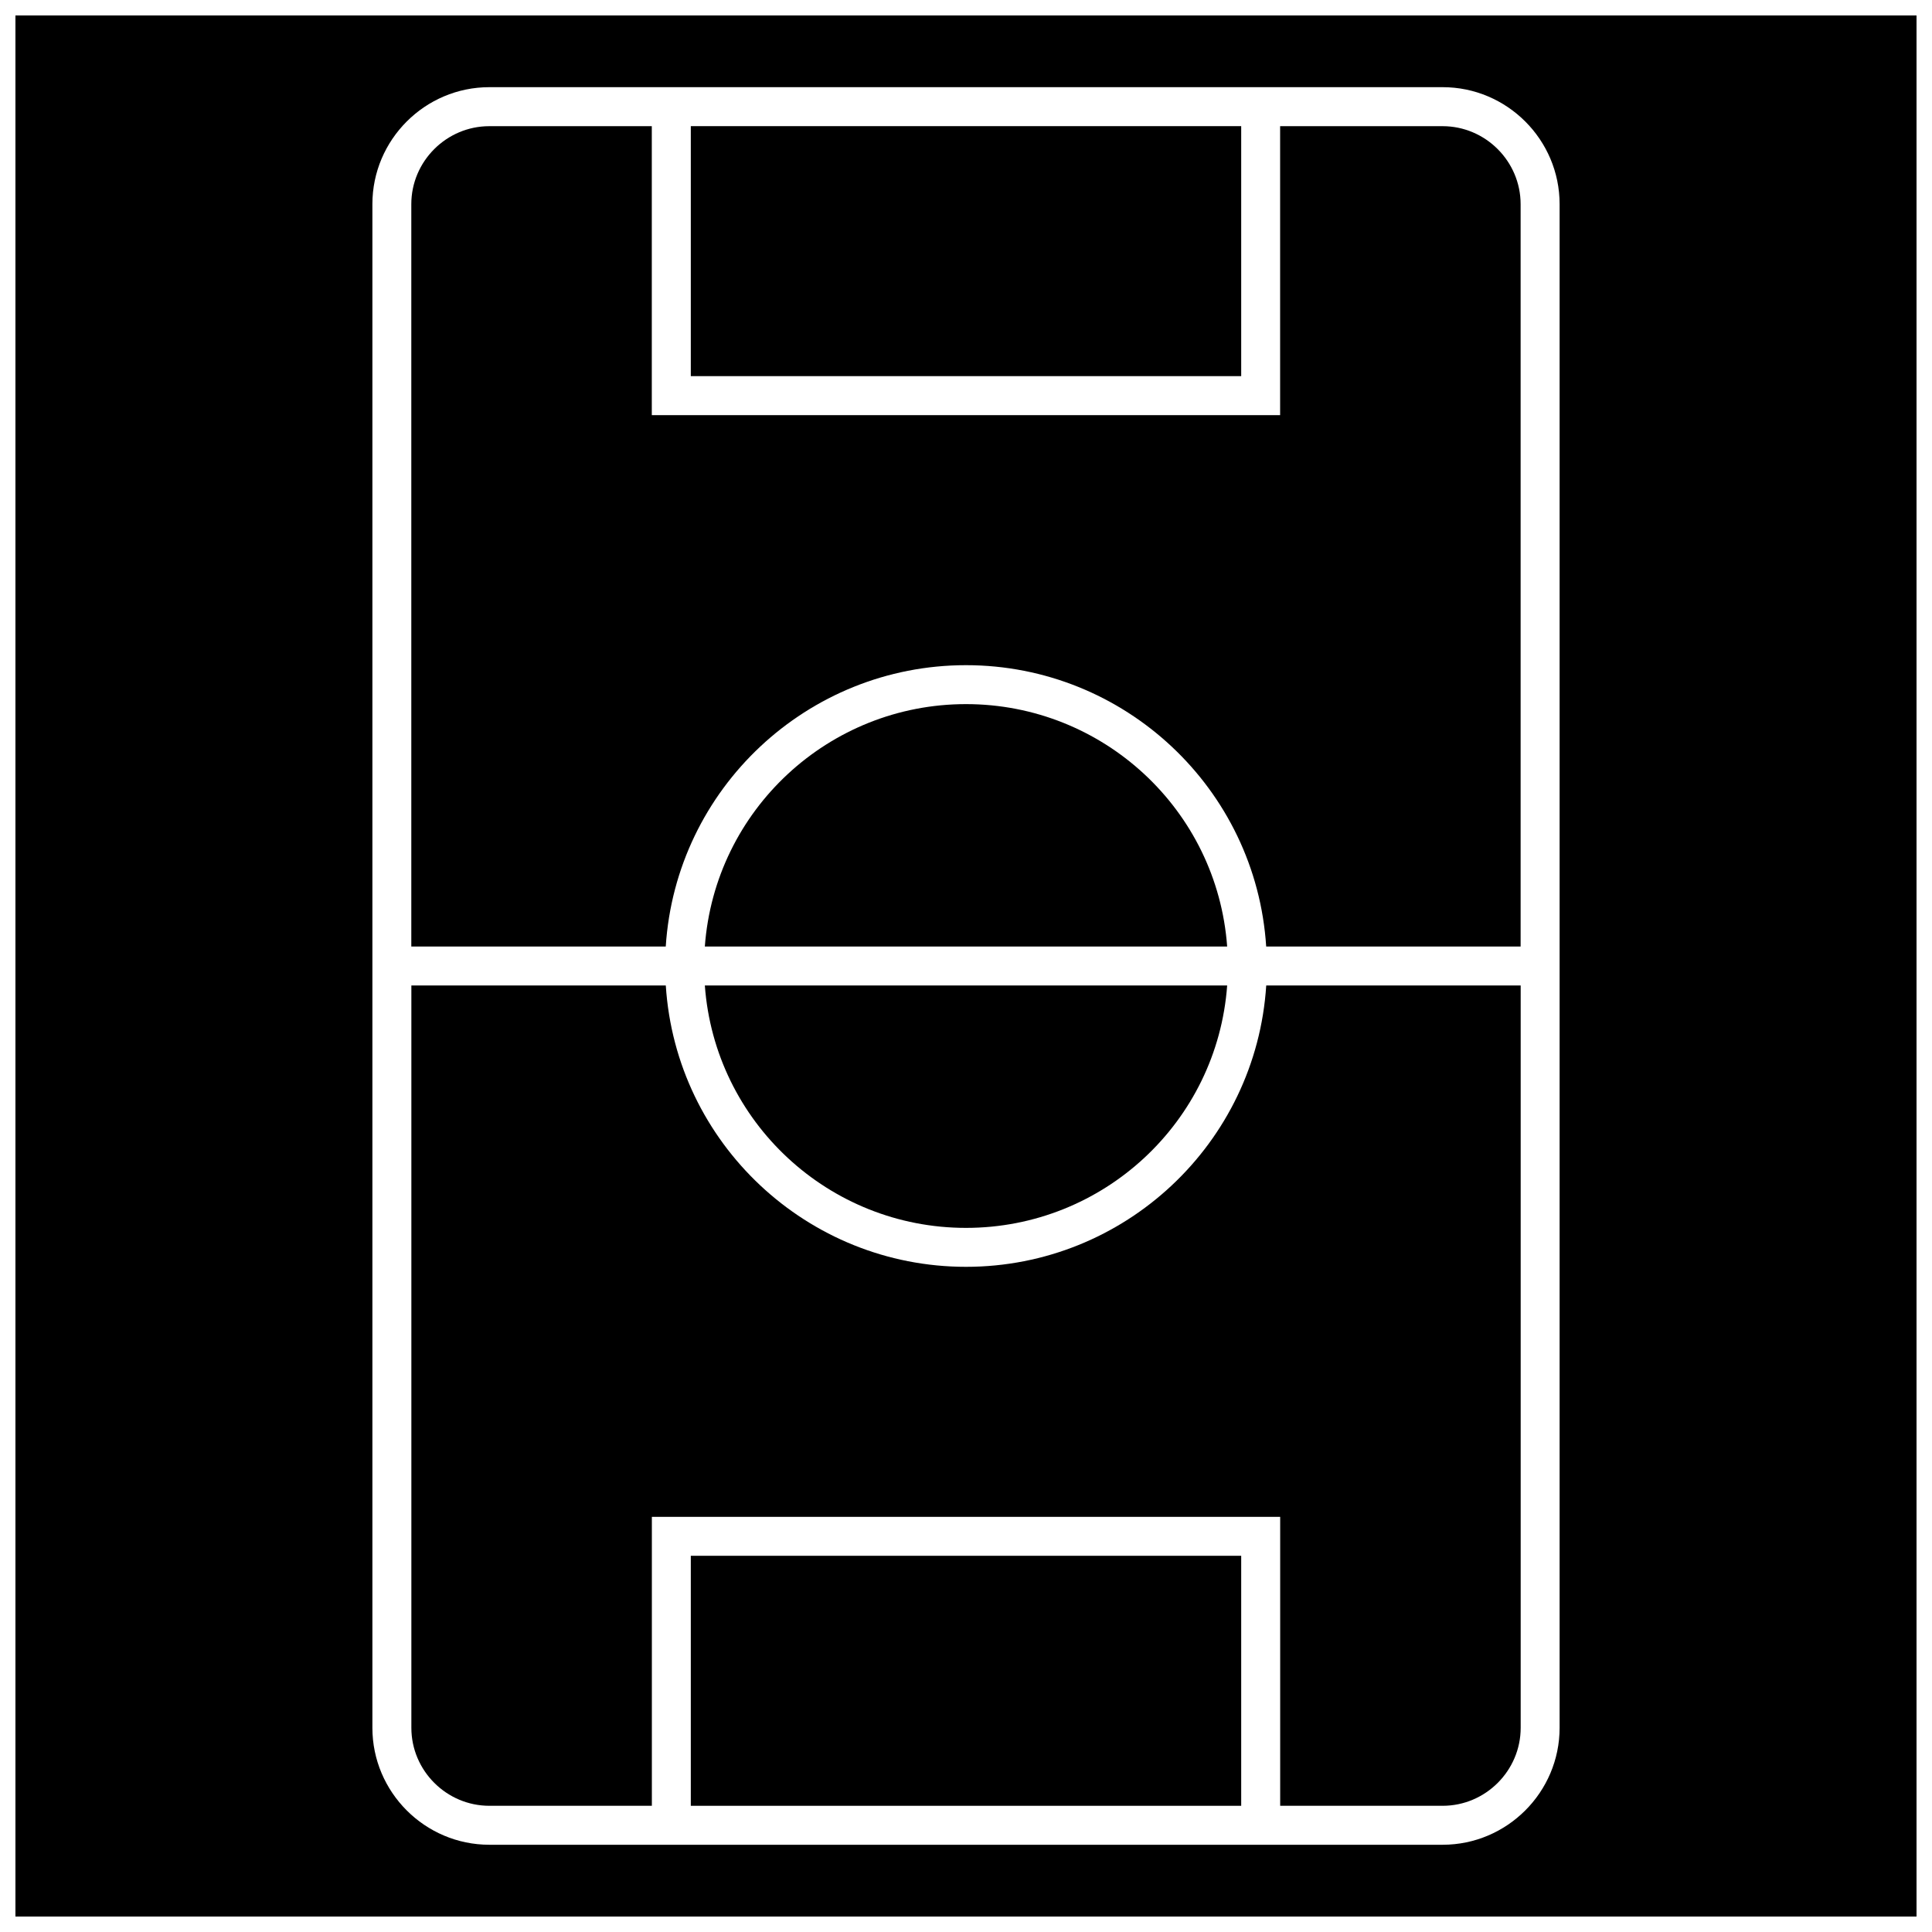
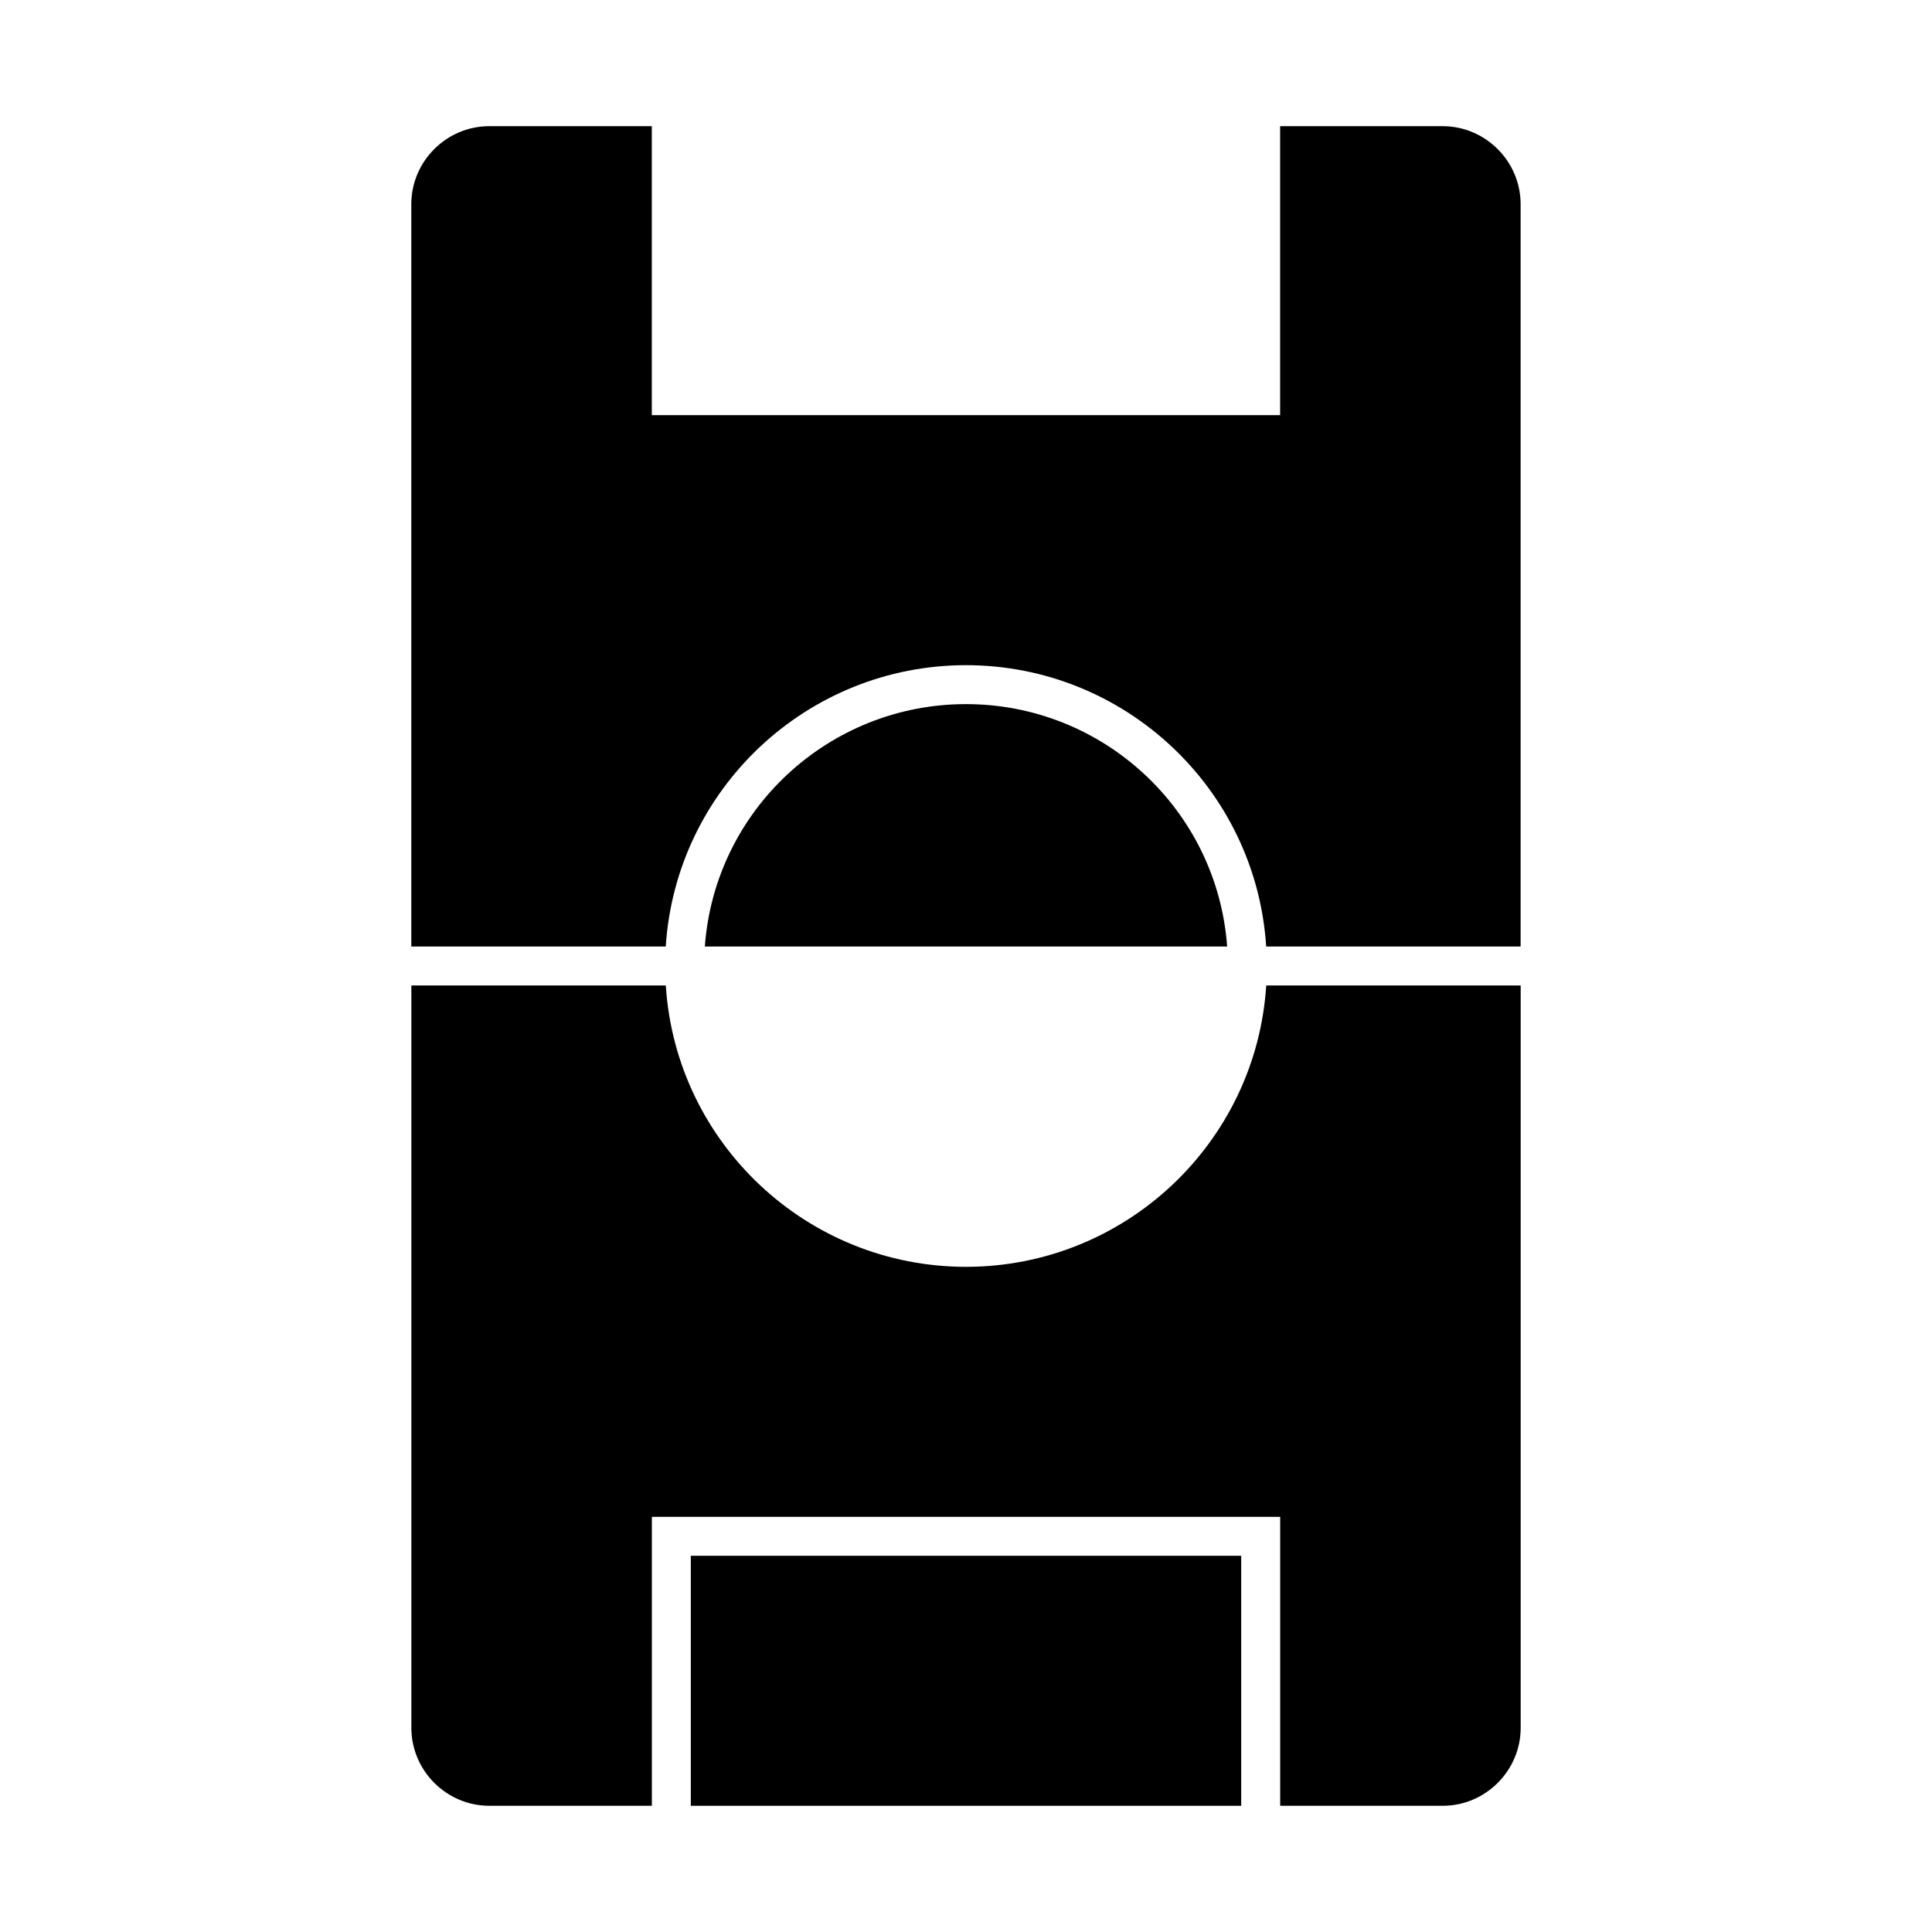
<svg xmlns="http://www.w3.org/2000/svg" width="800px" height="800px" version="1.1" viewBox="144 144 512 512">
  <defs>
    <clipPath id="a">
-       <path d="m148.09 148.09h503.81v503.81h-503.81z" />
-     </clipPath>
+       </clipPath>
  </defs>
  <g clip-path="url(#a)">
    <path d="m148.09 651.9v-503.81h503.81v503.81zm94.598-50.012v-403.79c0-17.062 13.93-30.996 30.992-30.996h252.64c17.062 0 30.992 13.934 30.992 30.996v403.79c0 17.055-13.93 30.992-30.992 30.992h-252.64c-17.062 0-30.992-13.934-30.992-30.992z" fill-rule="evenodd" />
  </g>
  <path d="m320.43 394.84c2.691-41.848 37.539-74.562 79.562-74.562 42.023 0 76.871 32.711 79.562 74.562h67.426v-196.73c0-11.359-9.312-20.672-20.672-20.672h-43.062v76.578h-166.51v-76.578h-43.062c-11.359 0-20.672 9.312-20.672 20.672v196.73z" fill-rule="evenodd" />
  <path d="m546.99 405.16h-67.426c-2.691 41.848-37.539 74.562-79.562 74.562s-76.871-32.711-79.562-74.562h-67.426v196.73c0 11.352 9.312 20.664 20.672 20.664h43.062v-76.578h166.51v76.578h43.062c11.359 0 20.672-9.312 20.672-20.664v-196.73z" fill-rule="evenodd" />
-   <path d="m469.21 405.16h-138.42c2.652 36.211 32.879 64.242 69.211 64.242s66.559-28.031 69.211-64.242z" fill-rule="evenodd" />
  <path d="m330.79 394.84h138.42c-2.652-36.211-32.879-64.242-69.211-64.242s-66.559 28.031-69.211 64.242z" fill-rule="evenodd" />
-   <path d="m327.07 177.43v66.25h145.86v-66.25z" fill-rule="evenodd" />
  <path d="m327.07 556.3v66.254h145.86v-66.254z" fill-rule="evenodd" />
</svg>